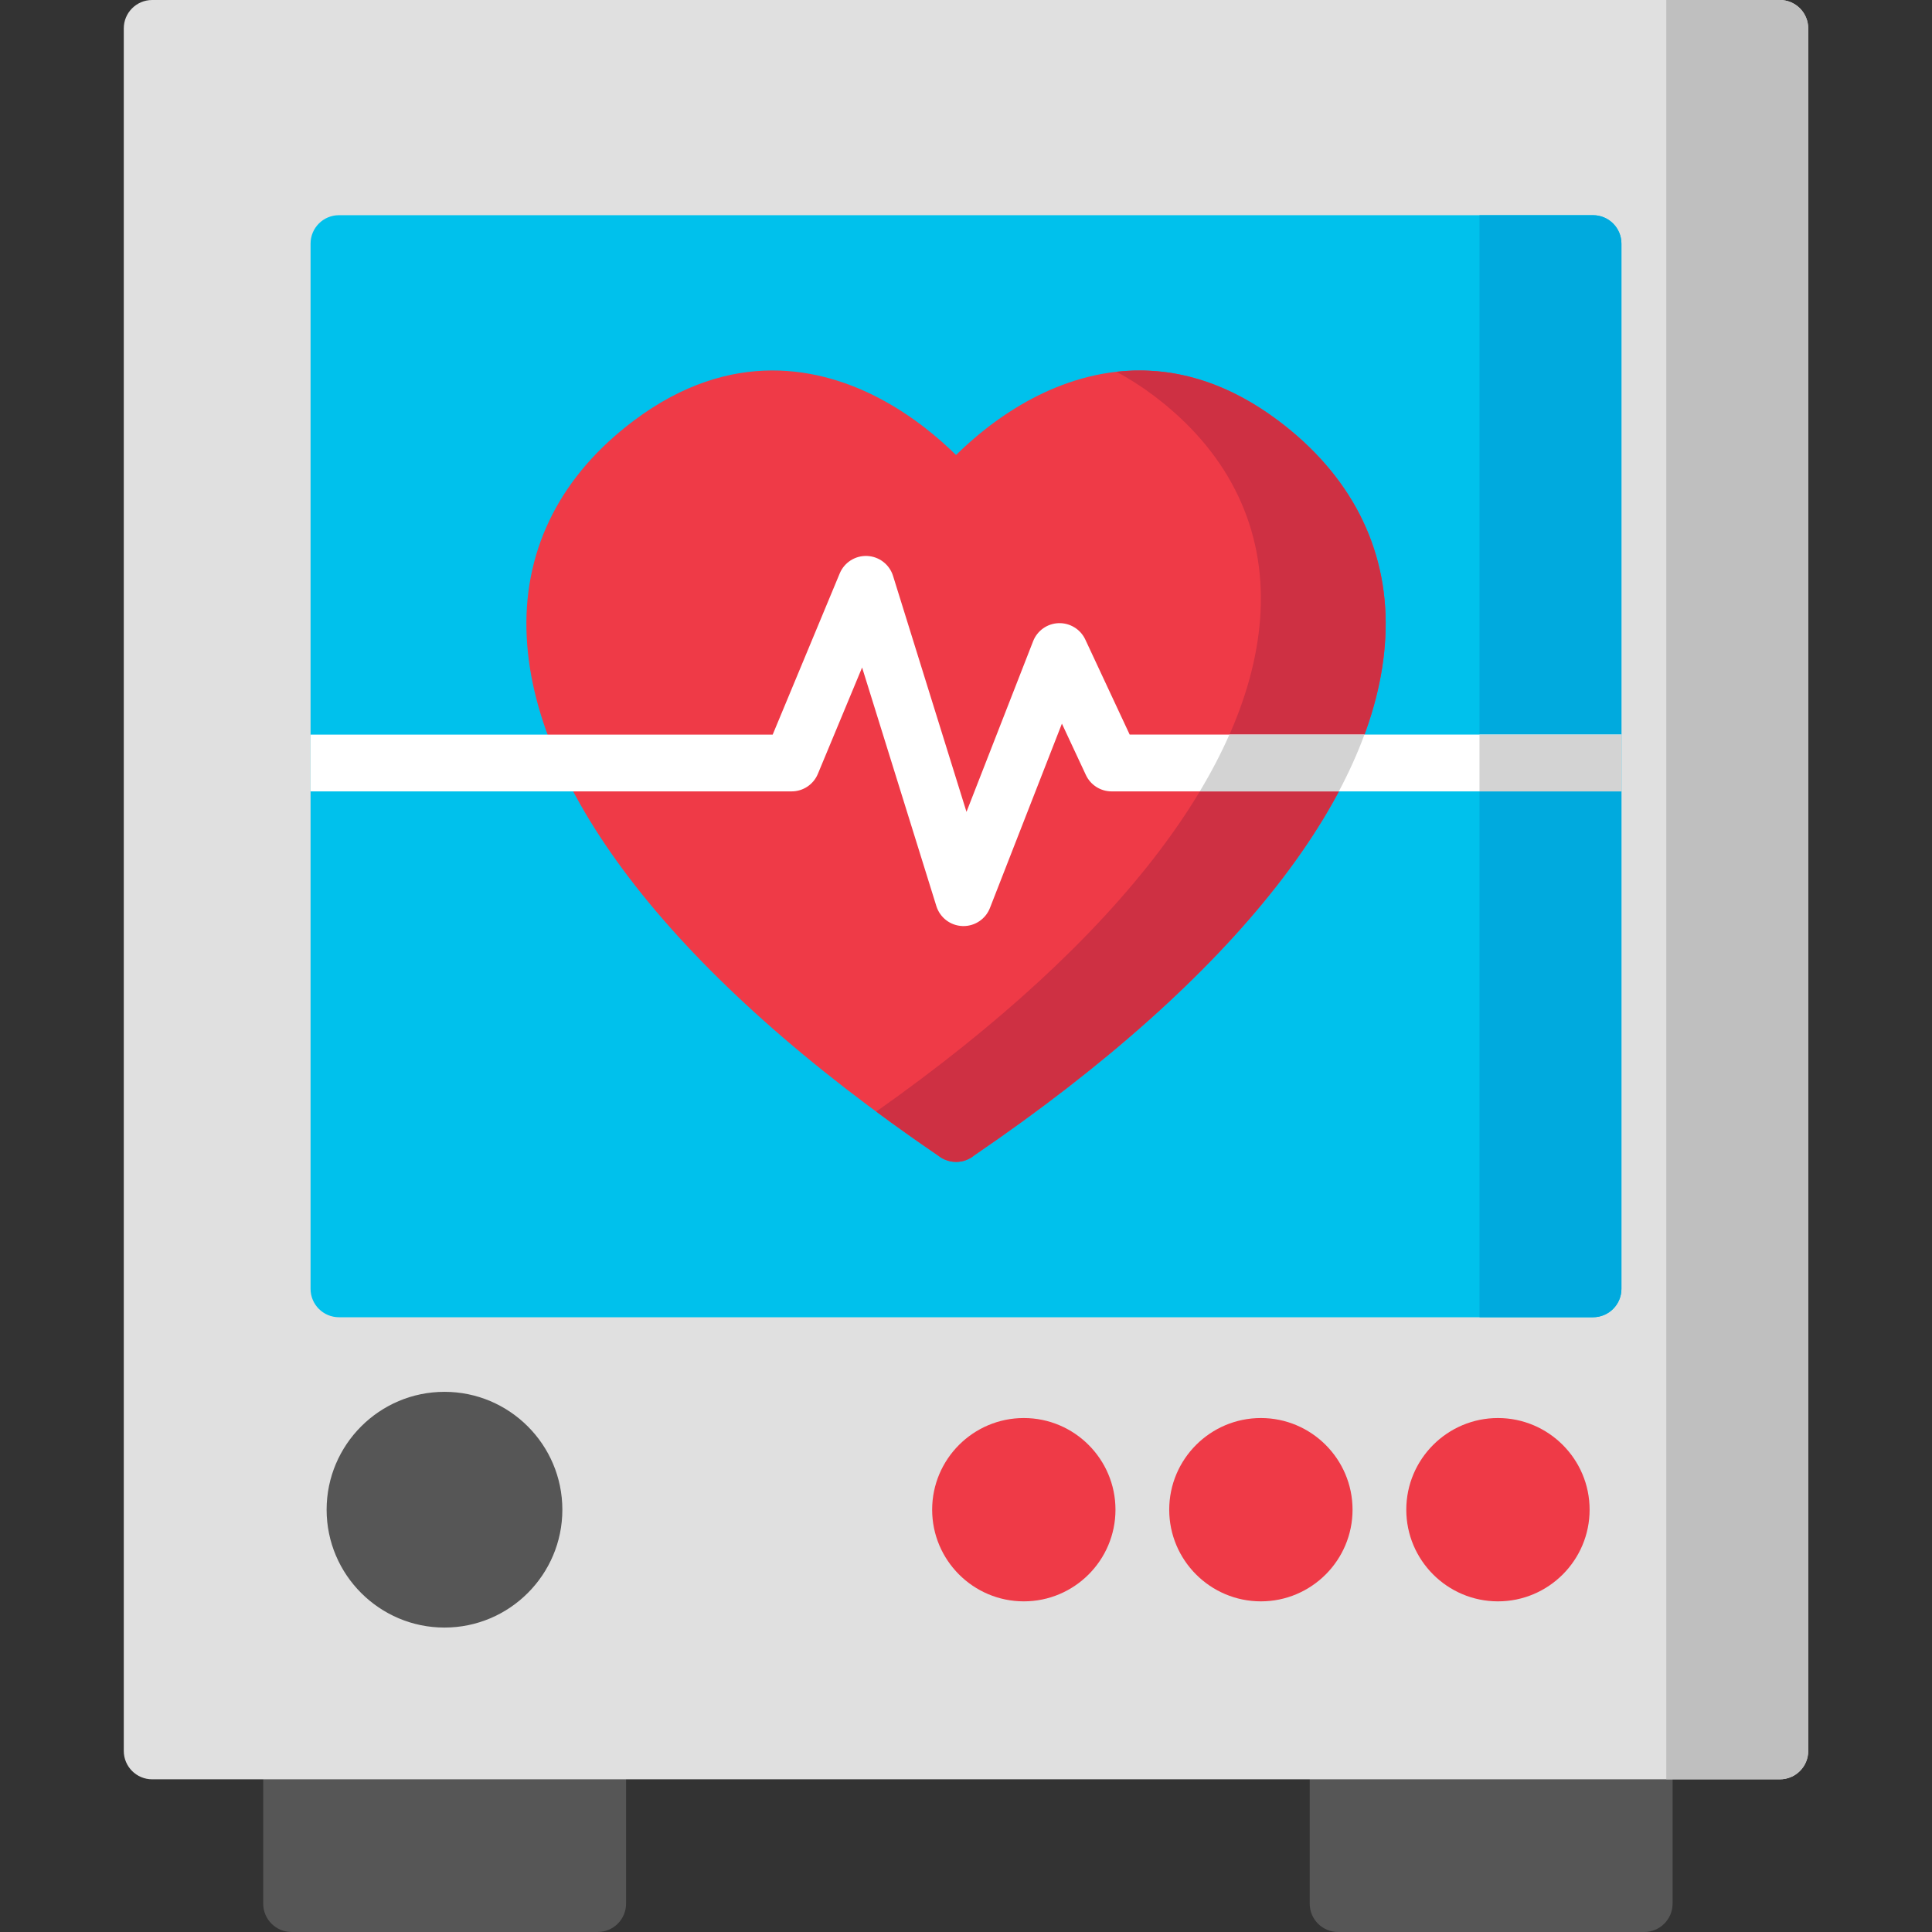
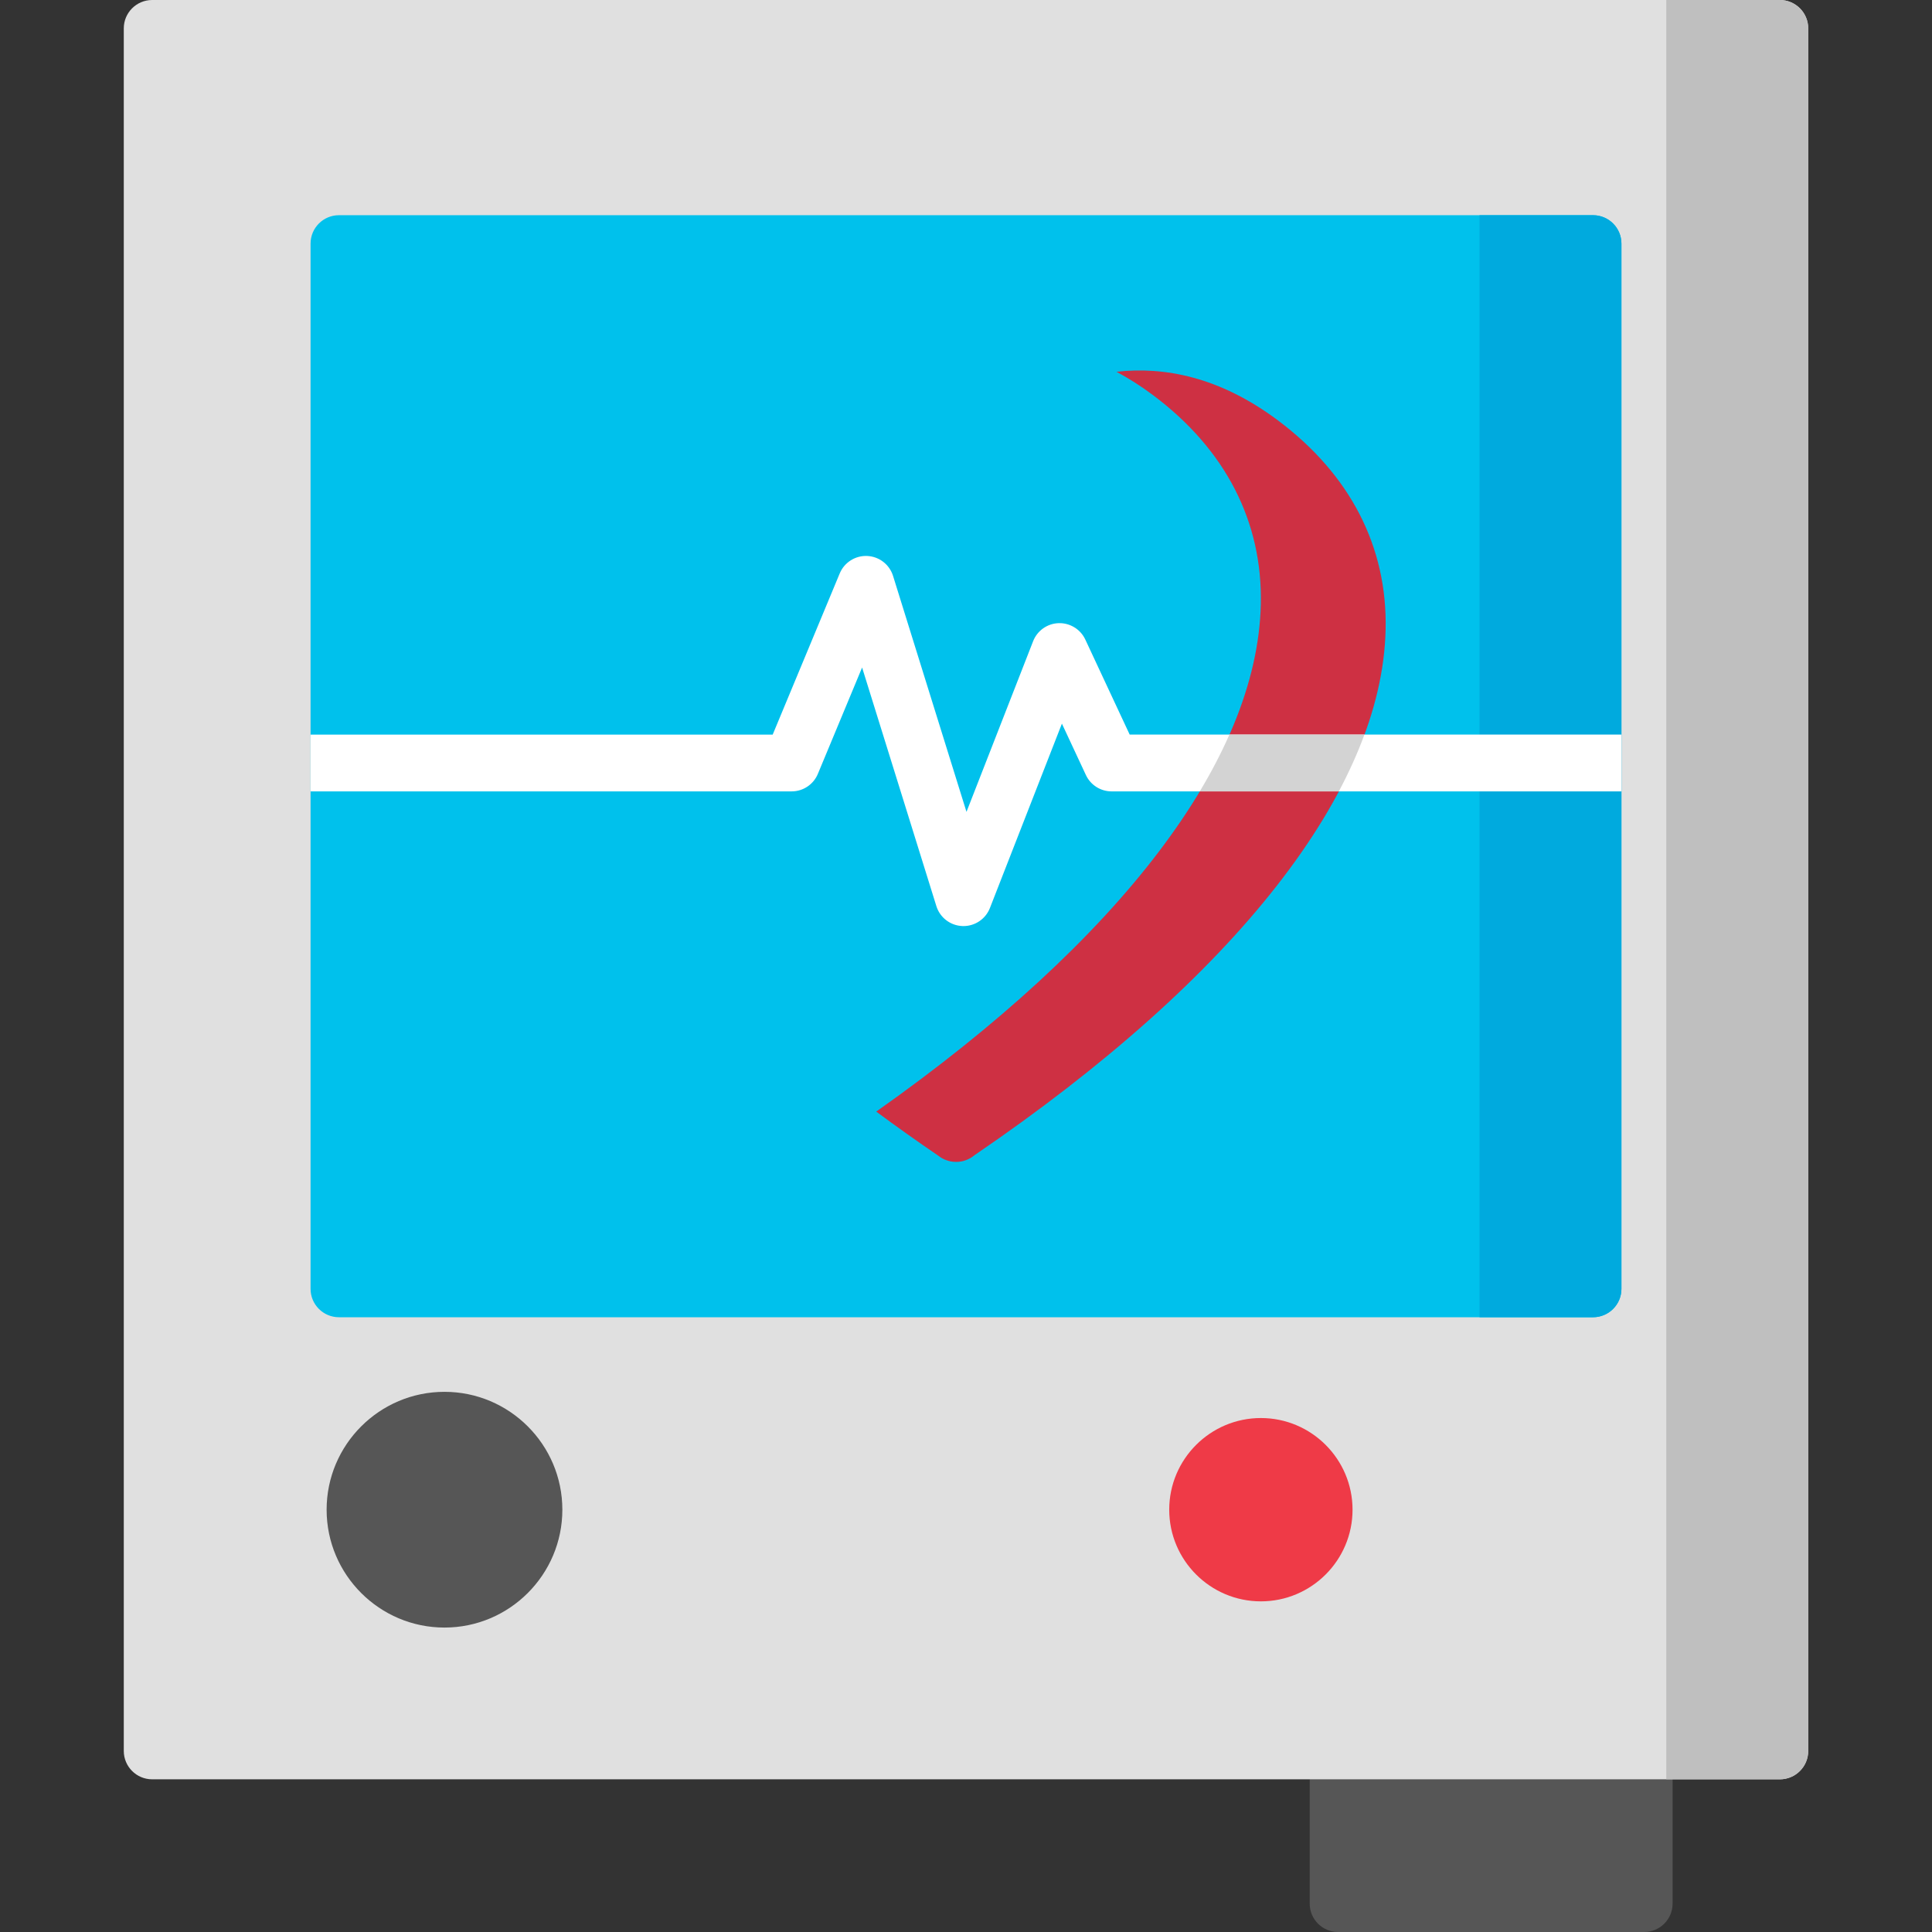
<svg xmlns="http://www.w3.org/2000/svg" version="1.1" id="Capa_1" x="0px" y="0px" viewBox="0 0 512 512" style="enable-background:new 0 0 512 512;" xml:space="preserve">
  <rect x="0" y="0" width="512" height="512" fill="#333333" stroke="none" />
  <g>
-     <path style="fill:#565656;" d="M158.394,456.49h-81.12c-4.155,0-7.523,3.368-7.523,7.523v40.463c0,4.155,3.368,7.523,7.523,7.523   h81.121c4.155,0,7.523-3.368,7.523-7.523v-40.463C165.917,459.859,162.549,456.49,158.394,456.49z" />
    <path style="fill:#565656;" d="M435.73,456.49h-81.121c-4.155,0-7.523,3.368-7.523,7.523v40.463c0,4.155,3.368,7.523,7.523,7.523   h81.121c4.155,0,7.523-3.368,7.523-7.523v-40.463C443.253,459.859,439.885,456.49,435.73,456.49z" />
  </g>
  <path style="fill:#E0E0E0;" d="M471.674,0H40.326c-4.155,0-7.523,3.368-7.523,7.523v456.49c0,4.155,3.368,7.523,7.523,7.523h431.347  c4.155,0,7.523-3.368,7.523-7.523V7.523C479.197,3.368,475.828,0,471.674,0z" />
  <path style="fill:#BFBFBF;" d="M471.674,0H441.58v471.537h30.094c4.155,0,7.523-3.368,7.523-7.523V7.523  C479.197,3.368,475.828,0,471.674,0z" />
  <path style="fill:#00C1EC;" d="M422.173,57.031H89.826c-4.155,0-7.523,3.368-7.523,7.523v277.004c0,4.155,3.368,7.523,7.523,7.523  h332.347c4.155,0,7.523-3.368,7.523-7.523V64.555C429.697,60.4,426.328,57.031,422.173,57.031z" />
  <path style="fill:#00AADE;" d="M422.173,57.031H392.08v292.051h30.094c4.155,0,7.523-3.368,7.523-7.523V64.555  C429.697,60.4,426.328,57.031,422.173,57.031z" />
-   <path style="fill:#EF3A47;" d="M338.676,111.416c-25.941-19.423-49.652-13.917-64.976-5.878c-8.81,4.622-15.788,10.56-20.341,15.044  c-4.553-4.483-11.531-10.421-20.341-15.044c-15.324-8.039-39.036-13.545-64.976,5.878c-19.165,14.35-29.028,33.521-28.527,55.443  c0.978,42.637,39.736,92.136,109.152,139.418c0.509,0.403,1.068,0.741,1.666,1.003c0.917,0.404,1.929,0.63,2.993,0.636h0.001  c0.006,0,0.012,0,0.018,0c0.005,0,0.014,0,0.021,0c0.009,0,0.018,0,0.027,0c1.815,0,3.512-0.65,4.835-1.758  c69.304-47.246,107.999-96.697,108.976-139.297C367.704,144.937,357.84,125.764,338.676,111.416z" />
  <path style="fill:#CE3043;" d="M338.676,111.416c-15.499-11.605-30.202-14.308-42.796-12.89c3.197,1.704,6.441,3.759,9.722,6.215  c19.165,14.35,29.028,33.522,28.527,55.444c-0.943,41.131-37.055,88.648-101.922,134.4c5.284,3.908,10.757,7.808,16.459,11.691  c0.509,0.403,1.068,0.741,1.666,1.003c0.917,0.404,1.929,0.63,2.993,0.636h0.001c0.006,0,0.012,0,0.018,0c0.005,0,0.014,0,0.021,0  c0.009,0,0.018,0,0.027,0c1.815,0,3.512-0.65,4.835-1.758c69.304-47.246,107.999-96.697,108.976-139.297  C367.704,144.937,357.84,125.764,338.676,111.416z" />
  <path style="fill:#565656;" d="M117.794,368.85c-17.224,0-31.236,14.013-31.236,31.236s14.013,31.236,31.236,31.236  s31.236-14.013,31.236-31.236C149.03,382.861,135.017,368.85,117.794,368.85z" />
  <g>
-     <path style="fill:#EF3A47;" d="M271.321,375.794c-13.395,0-24.291,10.897-24.291,24.291c0,13.394,10.897,24.291,24.291,24.291   c13.394,0,24.291-10.897,24.291-24.291C295.612,386.691,284.715,375.794,271.321,375.794z" />
    <path style="fill:#EF3A47;" d="M334.147,375.794c-13.394,0-24.291,10.897-24.291,24.291c0,13.394,10.897,24.291,24.291,24.291   c13.395,0,24.291-10.897,24.291-24.291C358.437,386.691,347.54,375.794,334.147,375.794z" />
-     <path style="fill:#EF3A47;" d="M396.972,375.794c-13.394,0-24.291,10.897-24.291,24.291c0,13.394,10.897,24.291,24.291,24.291   c13.395,0,24.291-10.897,24.291-24.291C421.263,386.691,410.366,375.794,396.972,375.794z" />
  </g>
  <path style="fill:#FFFFFF;" d="M429.697,194.676h-130.32l-11.763-25.196c-1.274-2.728-4.066-4.427-7.06-4.337  c-3.009,0.097-5.671,1.979-6.766,4.784l-17.658,45.226l-19.464-62.534c-0.941-3.022-3.673-5.133-6.836-5.279  c-3.155-0.151-6.079,1.703-7.294,4.626l-17.764,42.712H82.303v15.047h127.49c3.038,0,5.78-1.829,6.947-4.634l11.726-28.194  l19.681,63.232c0.95,3.051,3.724,5.17,6.919,5.283c0.089,0.003,0.178,0.004,0.267,0.004c3.089,0,5.876-1.893,7.007-4.787  l19.076-48.858l6.355,13.612c1.236,2.648,3.894,4.342,6.817,4.342h135.109V194.676z" />
  <g>
-     <rect x="392.08" y="194.676" style="fill:#D3D3D3;" width="37.617" height="15.047" />
    <path style="fill:#D3D3D3;" d="M361.587,194.676h-35.782c-2.195,4.966-4.81,9.985-7.848,15.047h36.85   C357.498,204.656,359.762,199.636,361.587,194.676z" />
  </g>
  <g>
</g>
  <g>
</g>
  <g>
</g>
  <g>
</g>
  <g>
</g>
  <g>
</g>
  <g>
</g>
  <g>
</g>
  <g>
</g>
  <g>
</g>
  <g>
</g>
  <g>
</g>
  <g>
</g>
  <g>
</g>
  <g>
</g>
</svg>